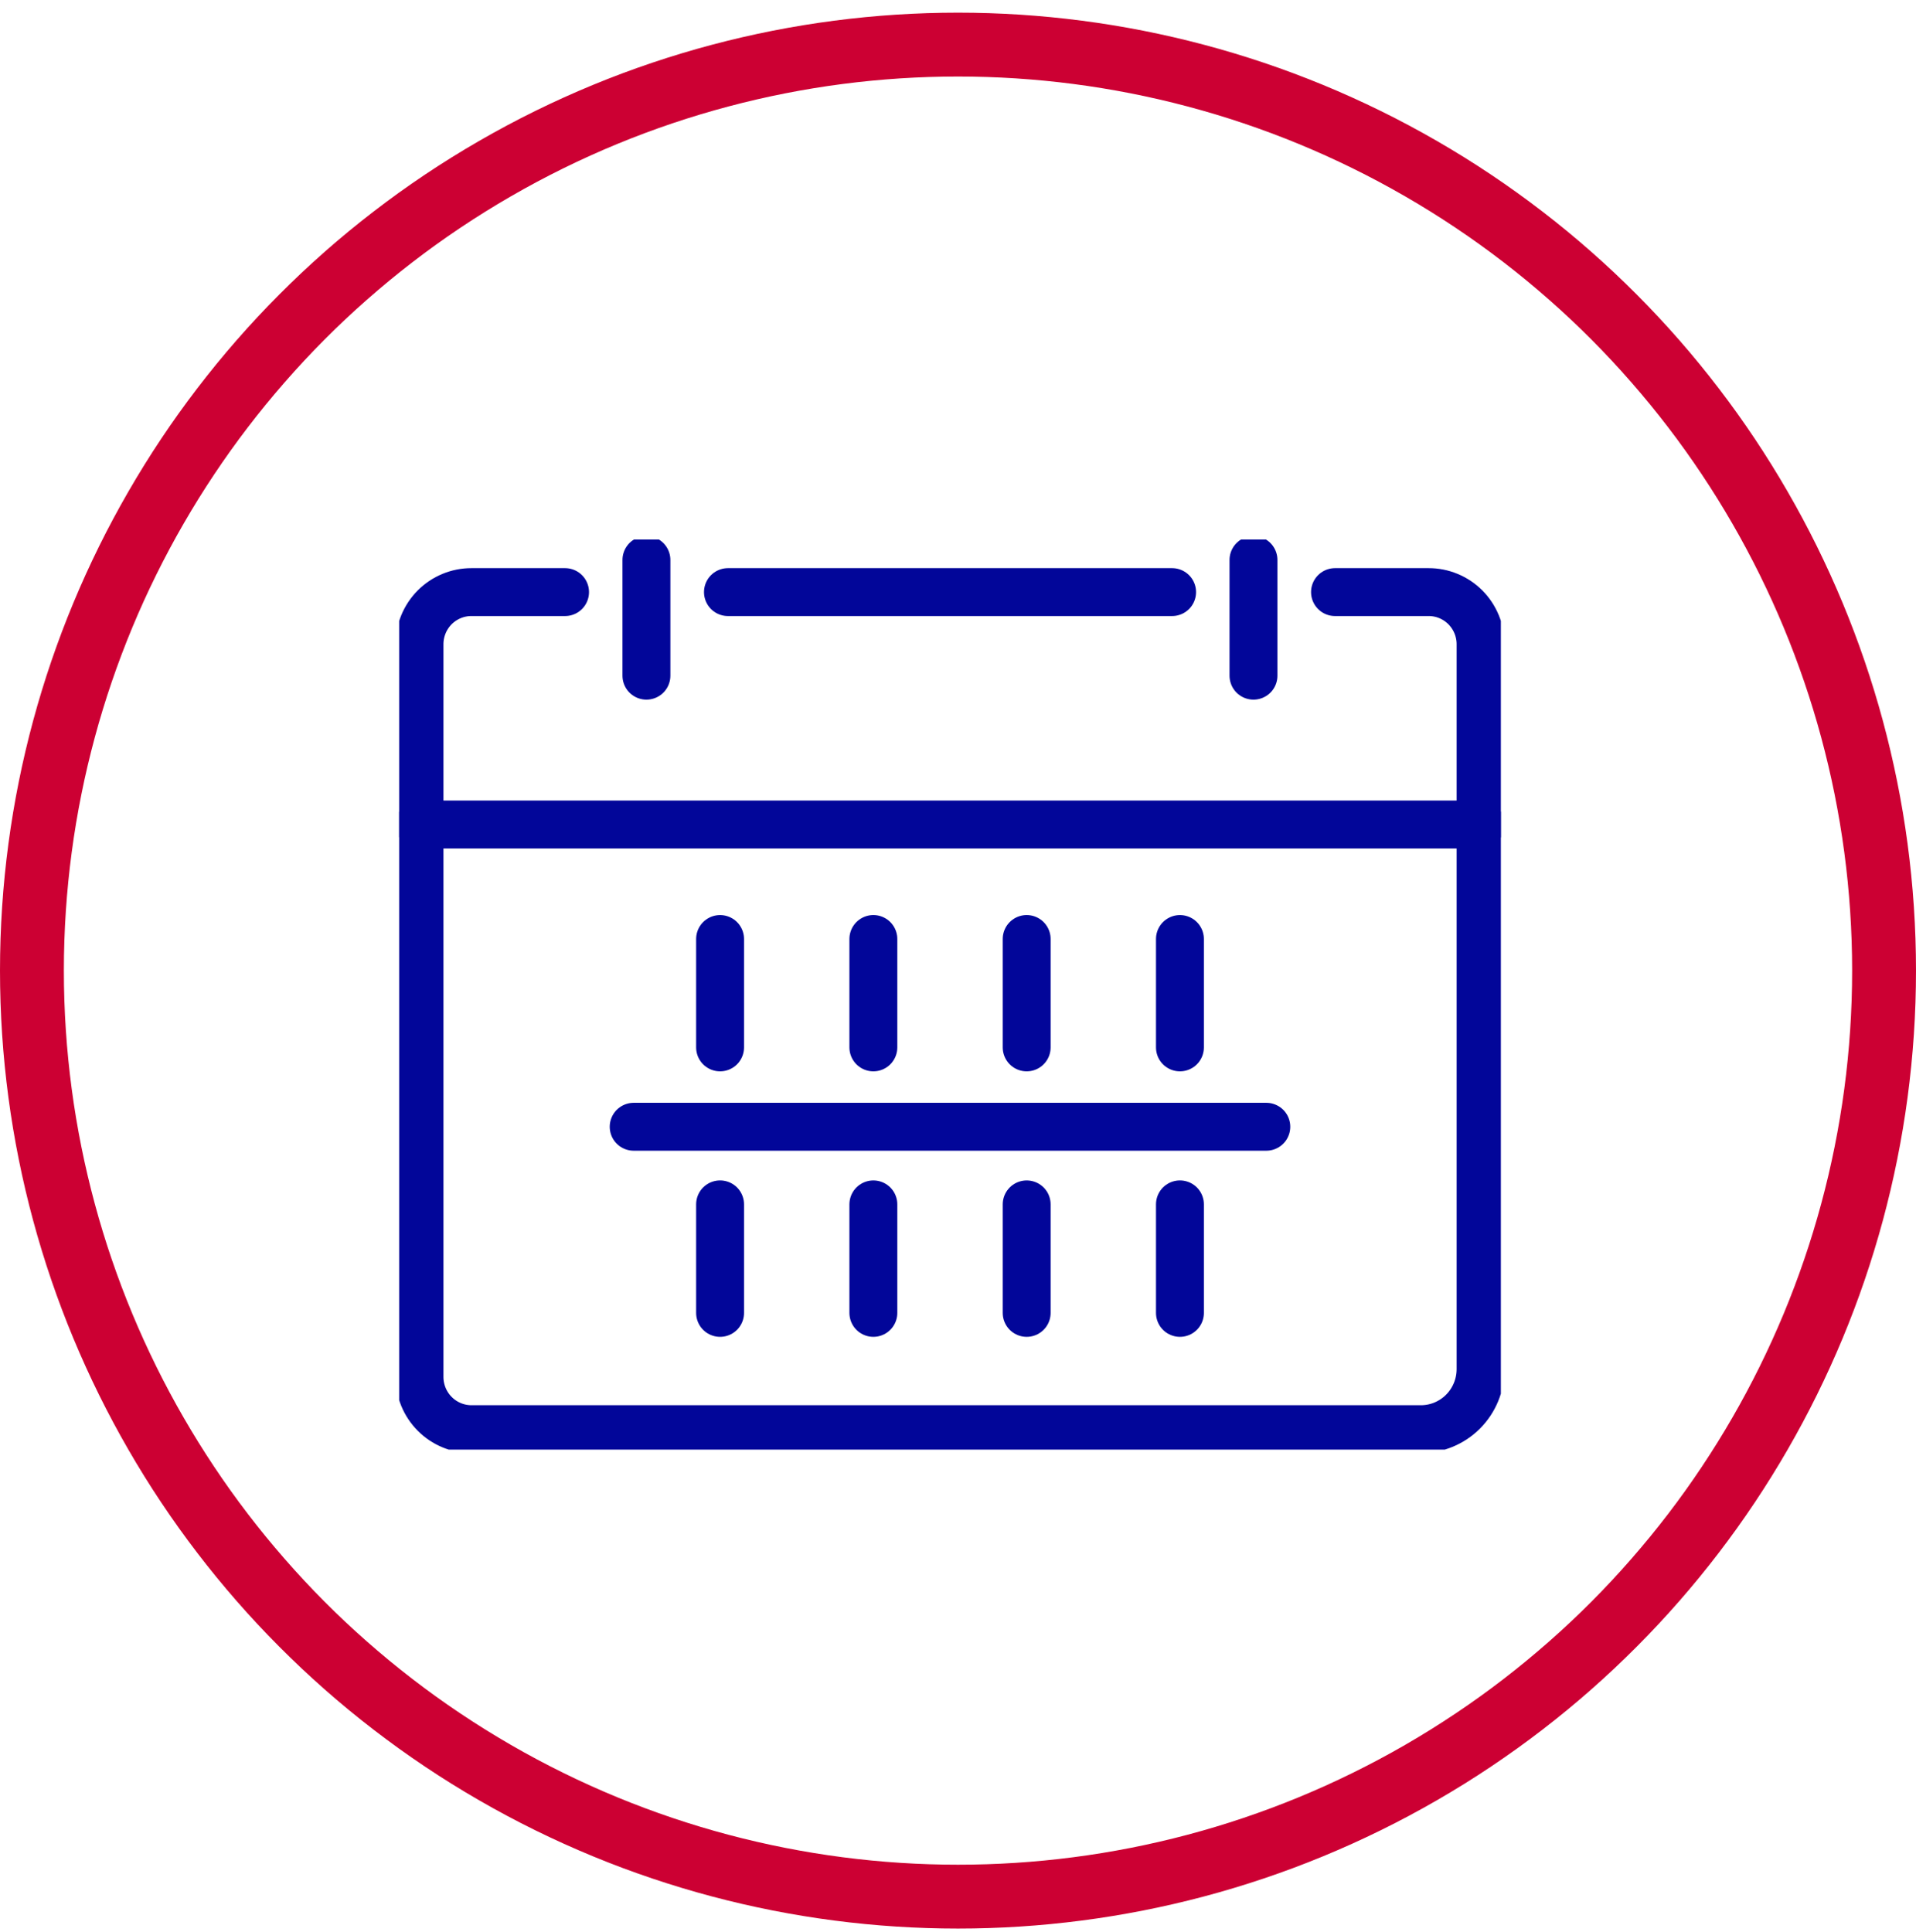
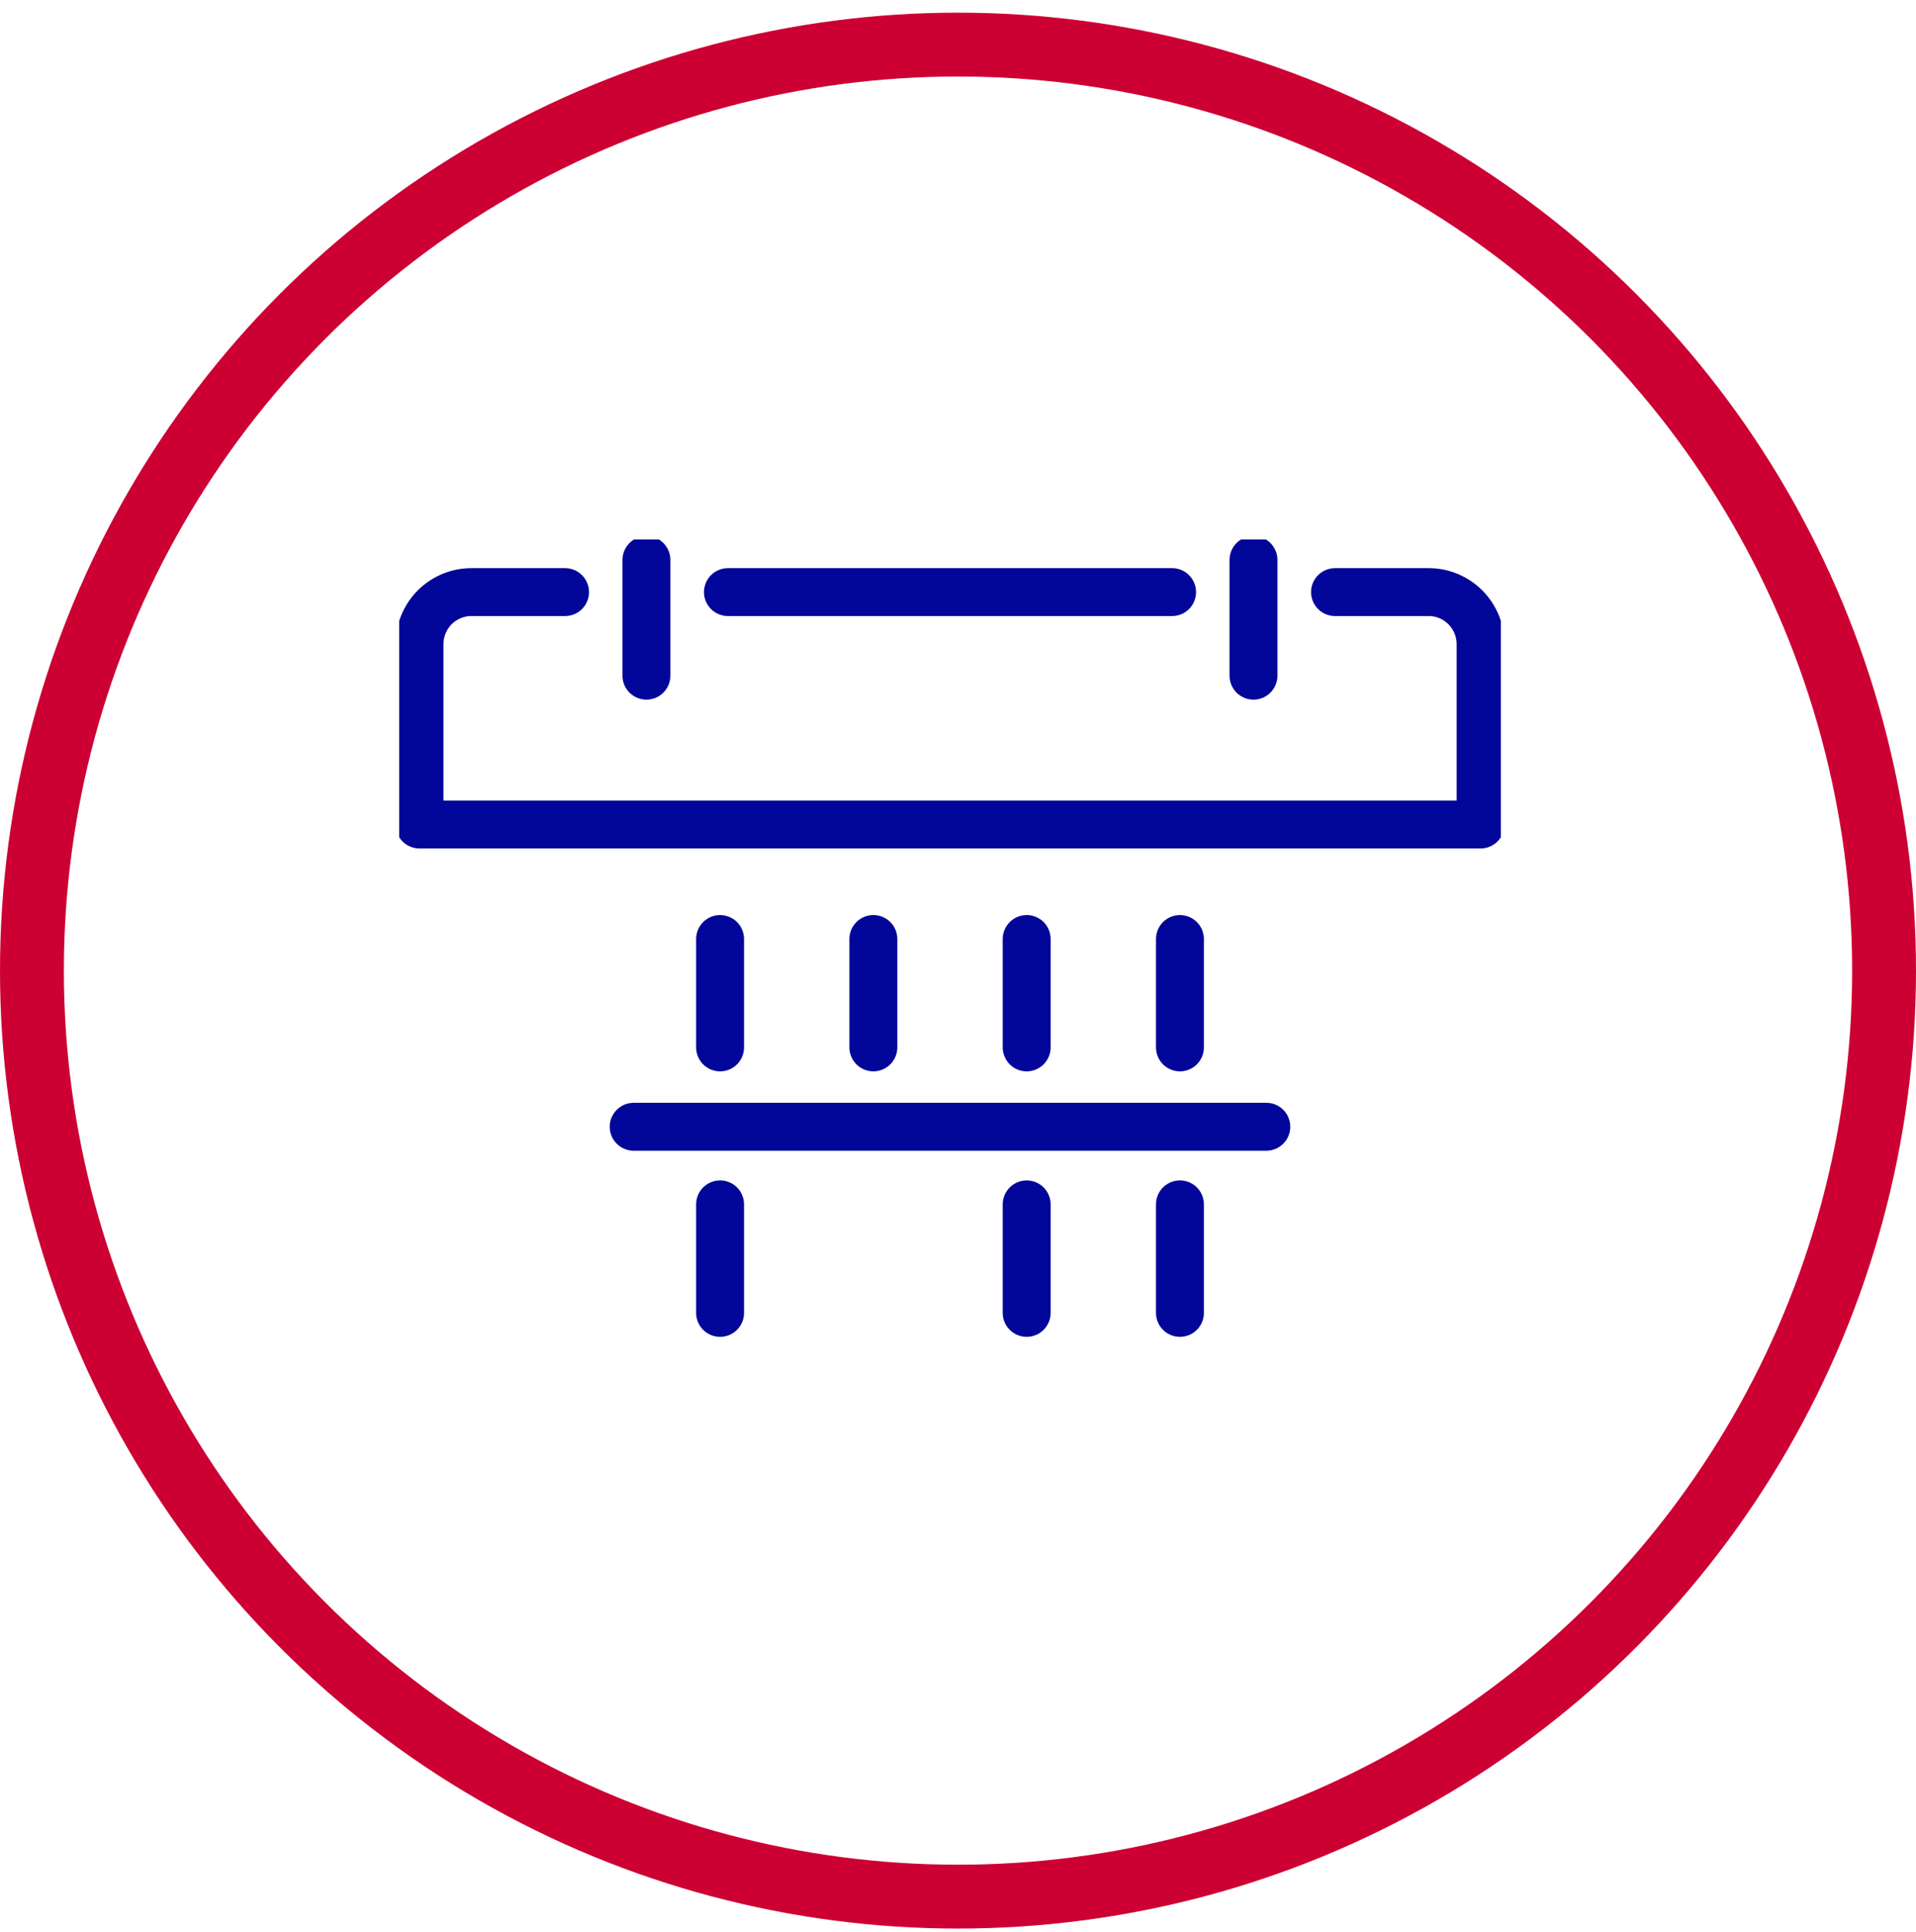
<svg xmlns="http://www.w3.org/2000/svg" fill="none" height="121" viewBox="0 0 120 121" width="120">
  <circle cx="60" cy="60.793" r="58" stroke="#CC0033" stroke-width="4" />
  <g clip-path="url(#clip0_2167_316)">
-     <path d="M92.729 51.642V85.753C92.729 86.751 92.335 87.707 91.634 88.412C90.932 89.118 89.981 89.514 88.989 89.514H29.53C28.666 89.514 27.838 89.169 27.227 88.555C26.616 87.941 26.273 87.108 26.273 86.239V51.642" stroke="#020699" stroke-linecap="round" stroke-linejoin="round" stroke-width="3" />
    <path d="M40.486 42.321V35.072" stroke="#020699" stroke-linecap="round" stroke-linejoin="round" stroke-width="3" />
    <path d="M78.506 42.321V35.072" stroke="#020699" stroke-linecap="round" stroke-linejoin="round" stroke-width="3" />
    <path d="M73.409 37.085H45.592" stroke="#020699" stroke-linecap="round" stroke-linejoin="round" stroke-width="3" />
    <path d="M35.39 37.085H29.53C29.103 37.084 28.679 37.167 28.284 37.331C27.889 37.495 27.53 37.735 27.227 38.038C26.925 38.342 26.685 38.702 26.521 39.099C26.358 39.496 26.273 39.921 26.273 40.351V51.642H92.729V40.351C92.729 39.921 92.645 39.496 92.481 39.099C92.317 38.702 92.077 38.342 91.775 38.038C91.472 37.735 91.113 37.495 90.718 37.331C90.323 37.167 89.9 37.084 89.473 37.085H83.612" stroke="#020699" stroke-linecap="round" stroke-linejoin="round" stroke-width="3" />
    <path d="M45.099 58.814V65.602" stroke="#020699" stroke-linecap="round" stroke-linejoin="round" stroke-width="3" />
    <path d="M54.699 58.813V65.602" stroke="#020699" stroke-linecap="round" stroke-linejoin="round" stroke-width="3" />
    <path d="M64.301 58.813V65.602" stroke="#020699" stroke-linecap="round" stroke-linejoin="round" stroke-width="3" />
    <path d="M73.9 58.814V65.602" stroke="#020699" stroke-linecap="round" stroke-linejoin="round" stroke-width="3" />
    <path d="M45.099 75.434V82.231" stroke="#020699" stroke-linecap="round" stroke-linejoin="round" stroke-width="3" />
-     <path d="M54.699 75.435V82.231" stroke="#020699" stroke-linecap="round" stroke-linejoin="round" stroke-width="3" />
    <path d="M64.301 75.435V82.231" stroke="#020699" stroke-linecap="round" stroke-linejoin="round" stroke-width="3" />
    <path d="M73.9 75.434V82.231" stroke="#020699" stroke-linecap="round" stroke-linejoin="round" stroke-width="3" />
    <path d="M39.688 70.573H79.31" stroke="#020699" stroke-linecap="round" stroke-linejoin="round" stroke-width="3" />
  </g>
  <defs>
    <clipPath id="clip0_2167_316">
      <rect fill="white" height="57" transform="translate(25 33.793)" width="69" />
    </clipPath>
  </defs>
</svg>